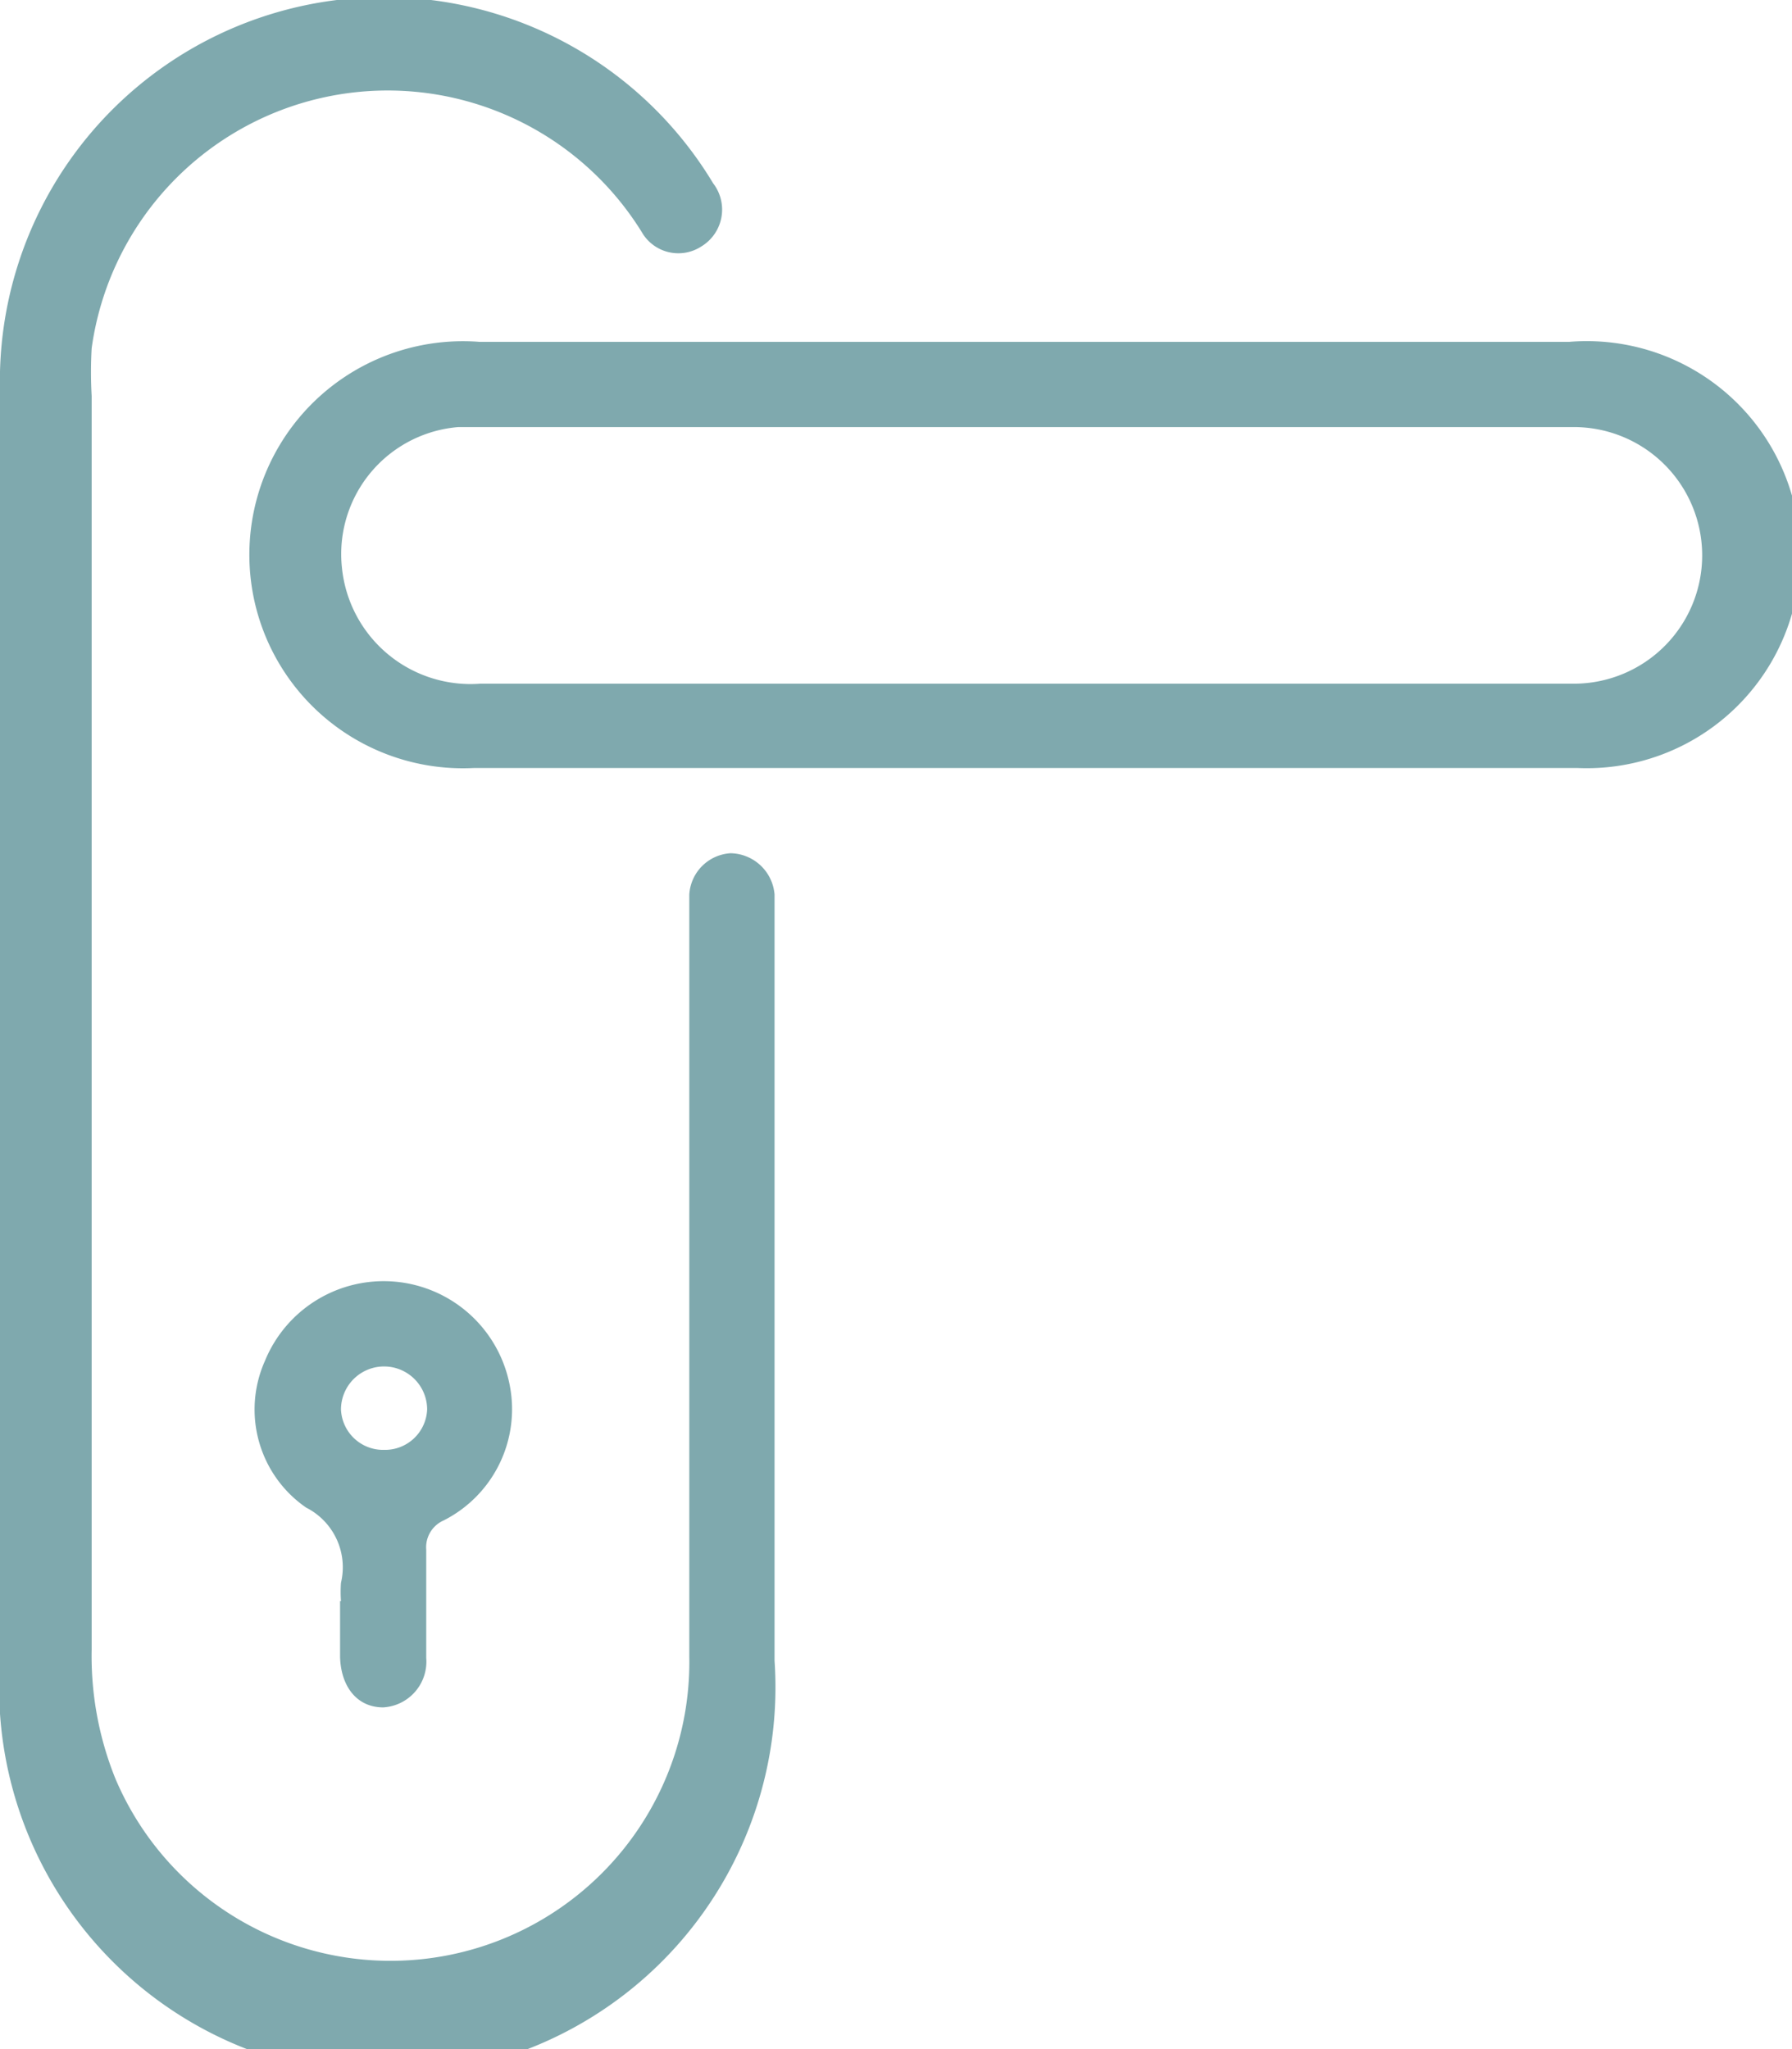
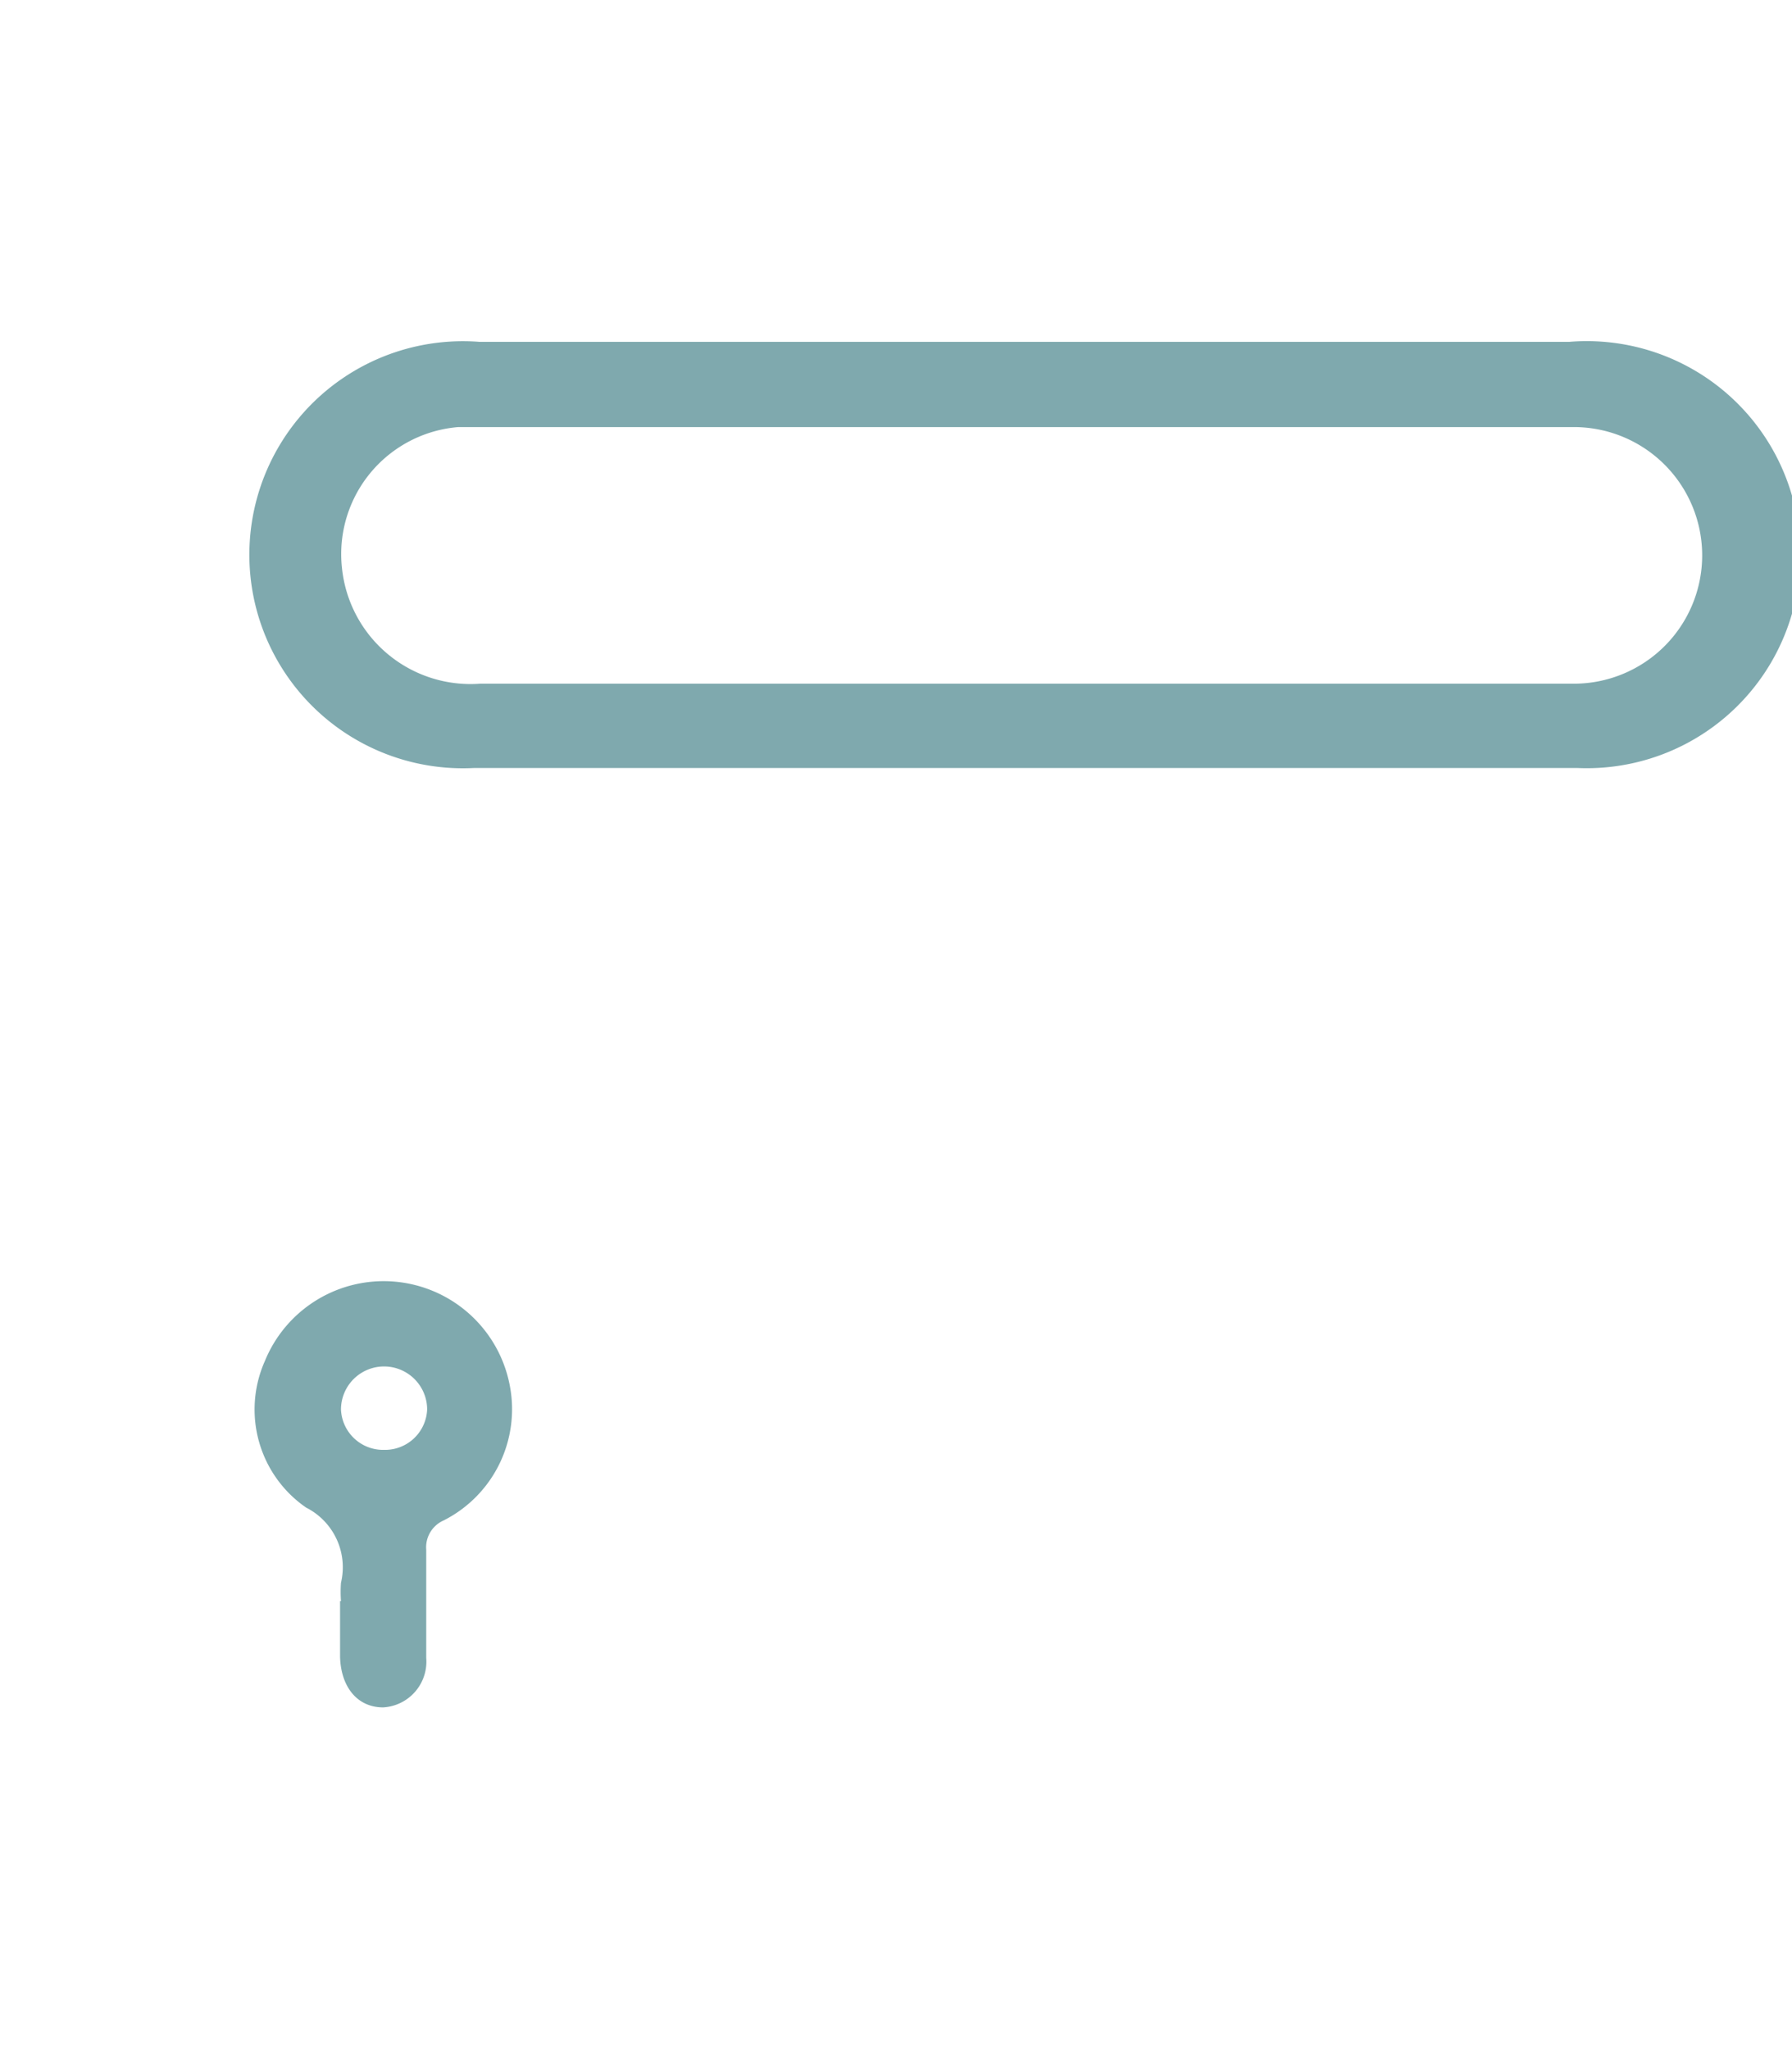
<svg xmlns="http://www.w3.org/2000/svg" viewBox="0 0 19.55 22.36">
  <defs>
    <style>.cls-1{fill:#7fa9ae;}</style>
  </defs>
  <g id="Layer_2" data-name="Layer 2">
    <g id="Layer_1-2" data-name="Layer 1">
-       <path class="cls-1" d="M0,11.18V4.26A4.19,4.19,0,0,1,7.78,2a.47.47,0,0,1-.13.69A.46.46,0,0,1,7,2.53,3.26,3.26,0,0,0,1,3.8a4.53,4.53,0,0,0,0,.52V18a3.57,3.57,0,0,0,.26,1.41,3.26,3.26,0,0,0,6.26-1.33c0-2.71,0-5.43,0-8.14V9.76a.48.48,0,0,1,.45-.45.49.49,0,0,1,.48.45v8.36A4.19,4.19,0,0,1,0,18.7c0-.22,0-.43,0-.65V11.18" />
      <path class="cls-1" d="M11.17,4.66H5A1.39,1.39,0,0,0,3.73,6.19,1.41,1.41,0,0,0,5.24,7.46H17.17a1.4,1.4,0,1,0,0-2.8h-6m0,3.72h-6a2.33,2.33,0,1,1,.06-4.65H17.12a2.33,2.33,0,1,1,.09,4.65H11.15" />
      <path class="cls-1" d="M4.19,15.82a.46.46,0,0,0,.47-.44.47.47,0,1,0-.94,0,.46.46,0,0,0,.47.44m-.47,1.65a1.34,1.34,0,0,1,0-.2.73.73,0,0,0-.38-.82,1.3,1.3,0,0,1-.45-1.6,1.4,1.4,0,0,1,2.67.26,1.36,1.36,0,0,1-.72,1.48.32.32,0,0,0-.19.32c0,.39,0,.78,0,1.18a.5.5,0,0,1-.47.54c-.28,0-.46-.22-.47-.55v-.61" />
    </g>
  </g>
</svg>